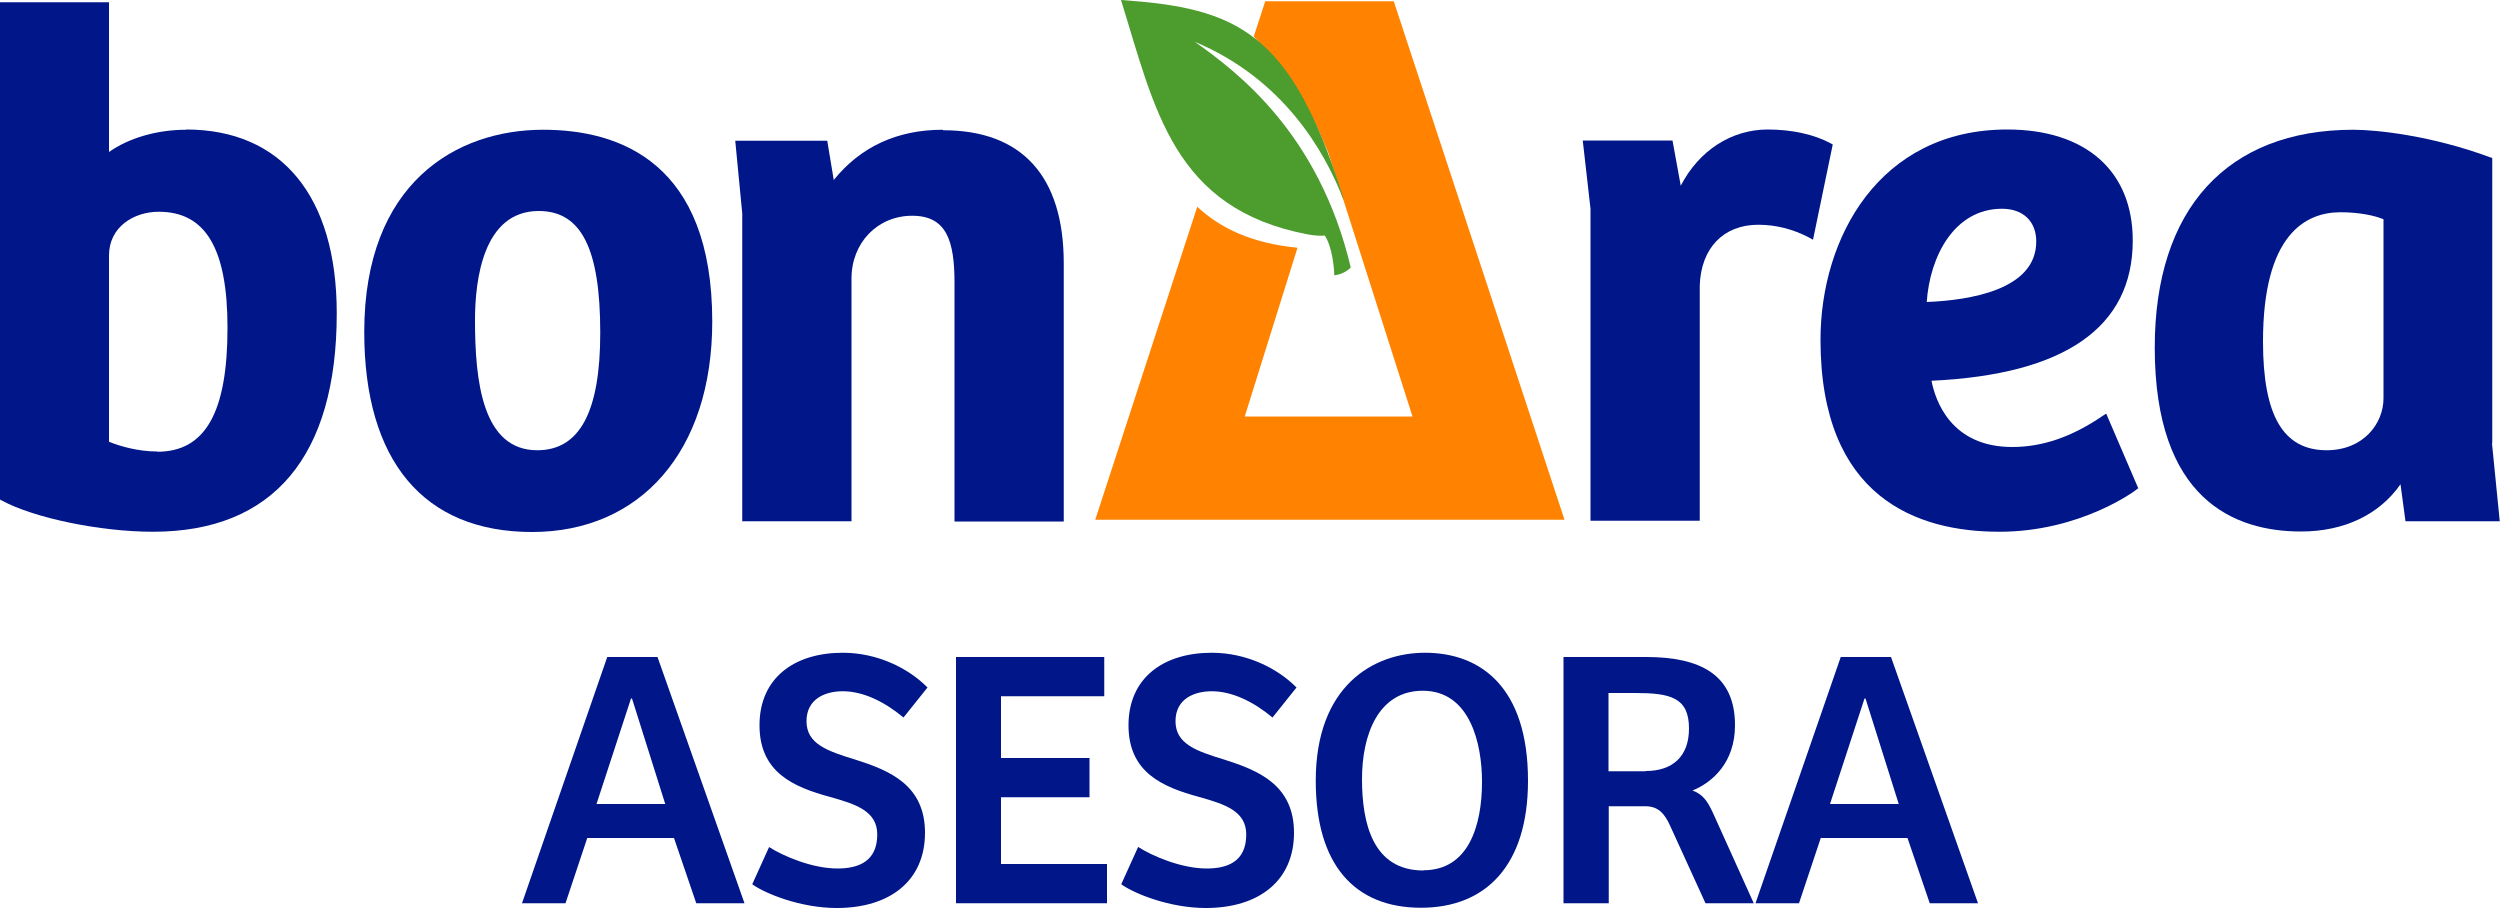
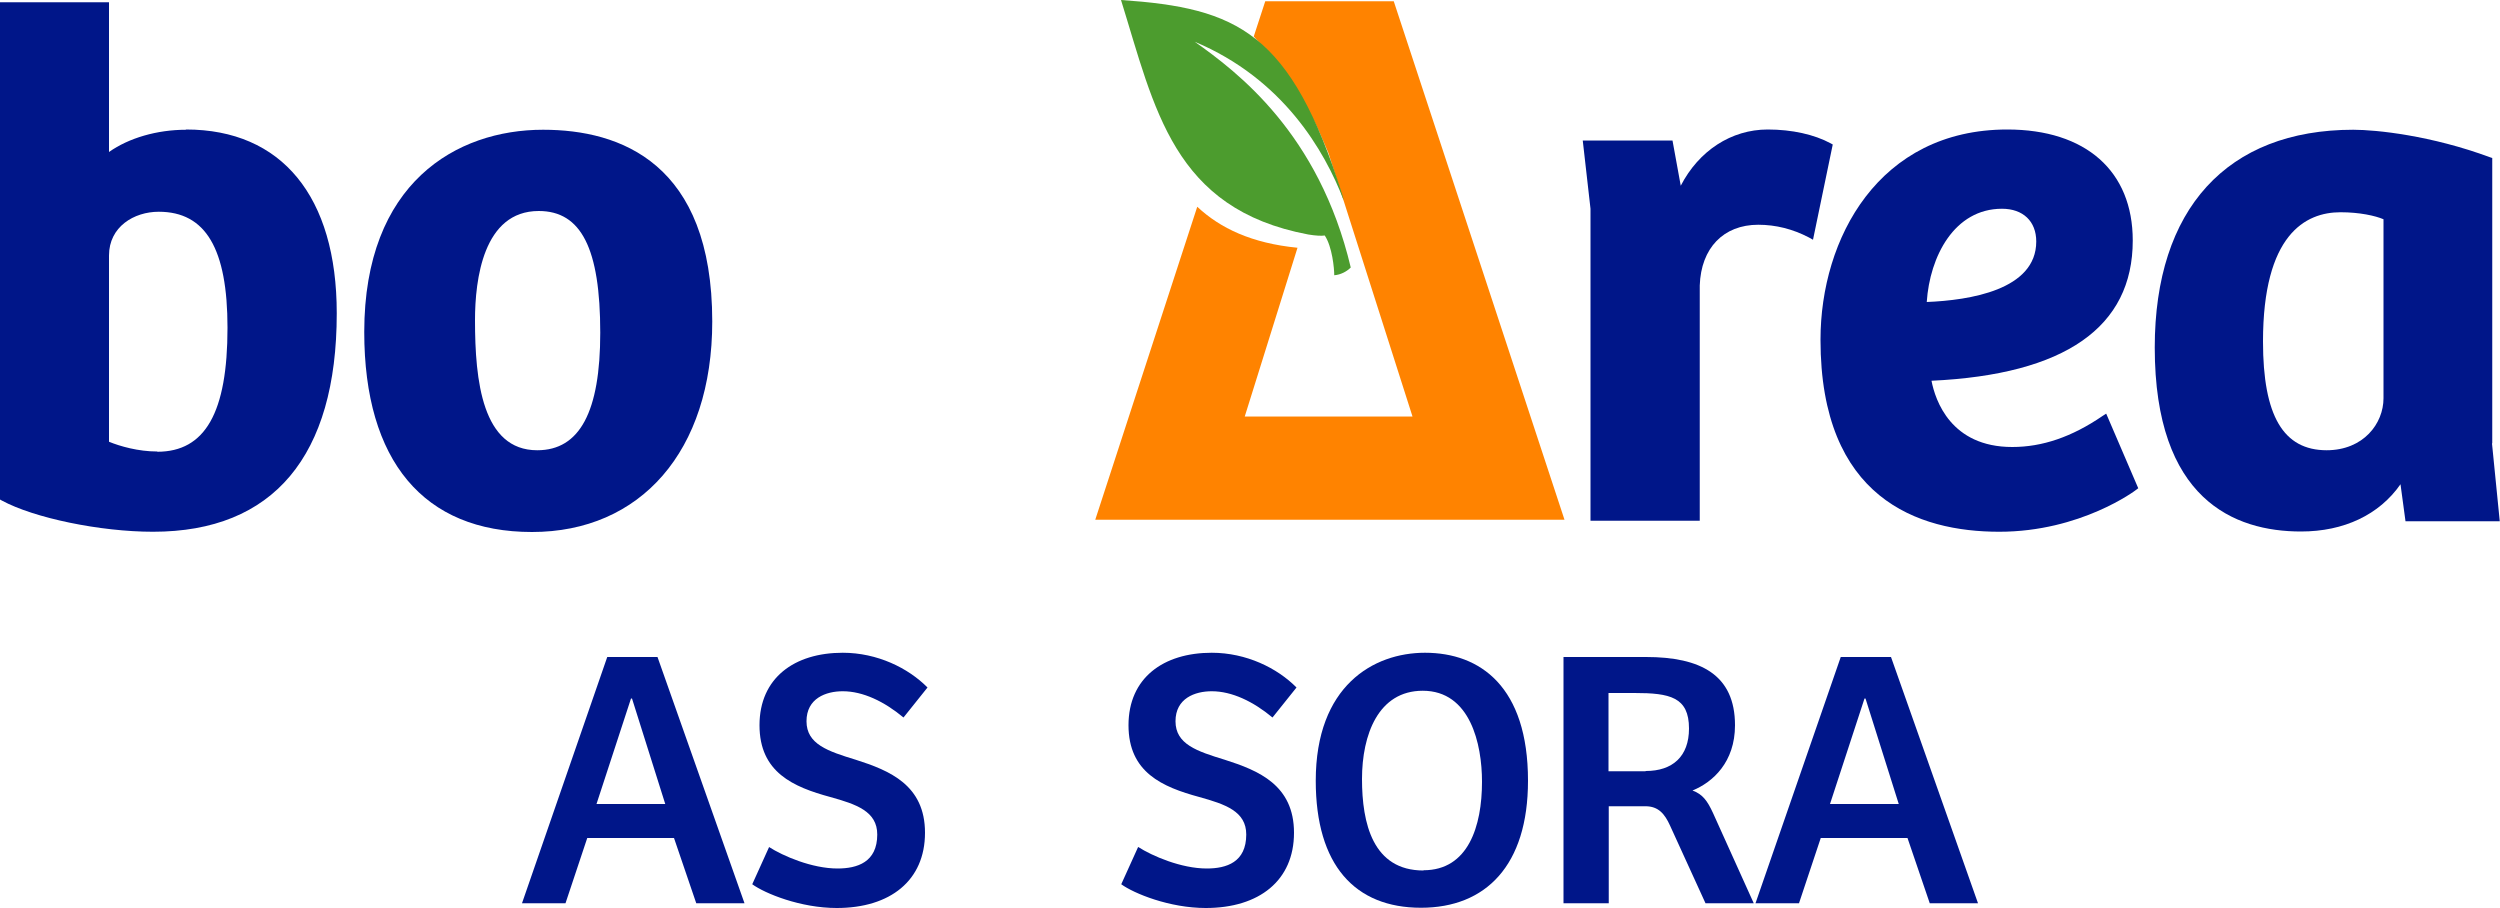
<svg xmlns="http://www.w3.org/2000/svg" id="a" width="100" height="36.31" viewBox="0 0 100 36.31">
  <path d="m20.88,36.13l3.41-9.85h2.01l3.48,9.85h-1.93l-.89-2.61h-3.47l-.87,2.61h-1.75Zm2.98-3.97h2.75l-1.33-4.22h-.04l-1.38,4.22Z" fill="#001689" stroke-width="0" />
  <path d="m30.76,33.88c.56.36,1.72.86,2.74.86.79,0,1.59-.25,1.59-1.36,0-.93-.84-1.21-1.88-1.5-1.47-.4-2.83-.98-2.83-2.87s1.39-2.9,3.33-2.9c1.38,0,2.62.61,3.39,1.39l-.96,1.2c-.77-.64-1.62-1.05-2.43-1.05-.67,0-1.45.28-1.45,1.2s.86,1.2,1.97,1.54c1.35.43,2.77,1.01,2.77,2.92s-1.39,3.01-3.53,3.01c-1.45,0-2.87-.58-3.38-.95l.67-1.48Z" fill="#001689" stroke-width="0" />
-   <path d="m38.23,26.28h5.94v1.57h-4.13v2.47h3.54v1.57h-3.54v2.67h4.24v1.57h-6.04v-9.85Z" fill="#001689" stroke-width="0" />
  <path d="m45.53,33.88c.56.36,1.72.86,2.74.86.79,0,1.58-.25,1.58-1.36,0-.93-.84-1.21-1.88-1.5-1.47-.4-2.83-.98-2.83-2.87s1.39-2.9,3.33-2.9c1.38,0,2.62.61,3.39,1.39l-.96,1.2c-.77-.64-1.62-1.05-2.43-1.05-.67,0-1.45.28-1.45,1.2s.86,1.2,1.97,1.54c1.35.43,2.77,1.01,2.77,2.92s-1.39,3.01-3.53,3.01c-1.45,0-2.87-.58-3.38-.95l.67-1.48Z" fill="#001689" stroke-width="0" />
  <path d="m56.84,36.31c-2.64,0-4.21-1.7-4.21-5.08,0-3.79,2.3-5.12,4.37-5.12,2.21,0,4.12,1.36,4.12,5.12,0,3.39-1.69,5.08-4.28,5.08Zm.1-1.5c1.79,0,2.34-1.76,2.34-3.54,0-1.51-.47-3.64-2.37-3.64-1.78,0-2.43,1.76-2.43,3.53s.43,3.66,2.46,3.66Z" fill="#001689" stroke-width="0" />
  <path d="m64.35,36.13h-1.81v-9.85h3.3c2.18,0,3.56.71,3.56,2.73,0,1.48-.89,2.28-1.7,2.61.4.15.59.4.82.9l1.63,3.61h-1.93l-1.42-3.11c-.21-.46-.46-.77-.98-.77h-1.47v3.88Zm1.48-5.29c1.07,0,1.73-.58,1.73-1.7,0-1.26-.77-1.42-2.18-1.42h-1.04v3.13h1.48Z" fill="#001689" stroke-width="0" />
  <path d="m70.22,36.13l3.41-9.85h2.01l3.48,9.85h-1.93l-.89-2.61h-3.47l-.87,2.61h-1.75Zm2.98-3.97h2.75l-1.33-4.22h-.04l-1.38,4.22Z" fill="#001689" stroke-width="0" />
  <path d="m55.75.05h-5.14l-.46,1.41s1.76,1.91,2.61,3.79l.38.88,3.36,10.53h-6.71l2.11-6.75c-1.83-.18-3.09-.78-4.01-1.64l-4.08,12.52h18.77L55.75.05Z" fill="#ff8300" stroke-width="0" />
  <path d="m47.79,1.67c3.52,1.48,5.19,4.34,5.96,6.35-.01-.07-.03-.15-.06-.24-2.06-6.5-4.18-7.46-8.85-7.78,1.35,4.34,2.08,8.36,7.49,9.38.31.05.52.06.66.04.3.45.38,1.32.38,1.59.25-.02.49-.14.66-.31-1.27-5.36-4.53-7.82-6.24-9.03" fill="#4c9c2e" stroke-width="0" />
  <path d="m7.44,5.19c-1.16,0-2.29.33-3.08.89V.09H0v19.89l.07.04c1.29.7,3.94,1.25,6.05,1.25,4.81,0,7.35-3.02,7.35-8.74,0-4.67-2.2-7.35-6.03-7.35m-1.15,12.88c-.76,0-1.49-.21-1.93-.39v-7.45c0-1.15,1-1.75,1.99-1.75,1.88,0,2.75,1.48,2.75,4.64,0,3.39-.89,4.96-2.81,4.96" fill="#001689" stroke-width="0" />
  <path d="m21.72,5.19c-3.46,0-7.15,2.12-7.15,8.09,0,5.16,2.38,8,6.71,8s7.21-3.22,7.21-8.42c0-6.34-3.68-7.67-6.76-7.67m-.18,3.25c1.7,0,2.46,1.5,2.46,4.87,0,3.16-.82,4.7-2.52,4.7-2.2,0-2.49-2.78-2.49-5.2,0-1.63.33-4.37,2.55-4.37" fill="#001689" stroke-width="0" />
-   <path d="m37.71,5.19c-1.82,0-3.29.68-4.36,2.01l-.26-1.57h-3.68l.28,2.91v12.31h4.37v-9.71c0-1.43,1.04-2.51,2.43-2.51s1.69,1.03,1.69,2.69v9.54h4.37v-10.33c0-3.48-1.67-5.32-4.82-5.32" fill="#001689" stroke-width="0" />
  <path d="m73.22,5.73c-.65-.35-1.54-.55-2.51-.55-1.46,0-2.76.85-3.48,2.25l-.33-1.81h-3.59l.31,2.73v12.48h4.37v-9.41c.05-1.5.95-2.43,2.34-2.43.7,0,1.38.17,2.03.51l.16.09.79-3.81-.09-.05Z" fill="#001689" stroke-width="0" />
  <path d="m84.24,16.55l-.14.09c-1.23.84-2.41,1.24-3.61,1.24-2.46,0-3.08-1.87-3.23-2.65,5.34-.25,8.05-2.14,8.05-5.61,0-2.78-1.88-4.44-5.02-4.44-5.14,0-7.47,4.36-7.47,8.41,0,6.34,3.89,7.68,7.15,7.68s5.46-1.66,5.48-1.68l.08-.06-1.28-2.98Zm-4.16-8.2c.84,0,1.37.5,1.37,1.31,0,1.94-2.67,2.35-4.38,2.42.12-1.82,1.1-3.73,3.01-3.73" fill="#001689" stroke-width="0" />
  <path d="m99.69,17.73V6.32l-.09-.03c-2.35-.87-4.54-1.1-5.47-1.1-5.05,0-7.94,3.17-7.94,8.71,0,6.08,3.18,7.36,5.85,7.36,1.72,0,3.13-.67,3.98-1.89l.2,1.48h3.77l-.31-3.11Zm-6.62.28c-1.74,0-2.55-1.38-2.55-4.35,0-4.27,1.69-5.17,3.1-5.17.77,0,1.39.14,1.72.28v7.16c0,1.01-.8,2.08-2.28,2.08" fill="#001689" stroke-width="0" />
</svg>